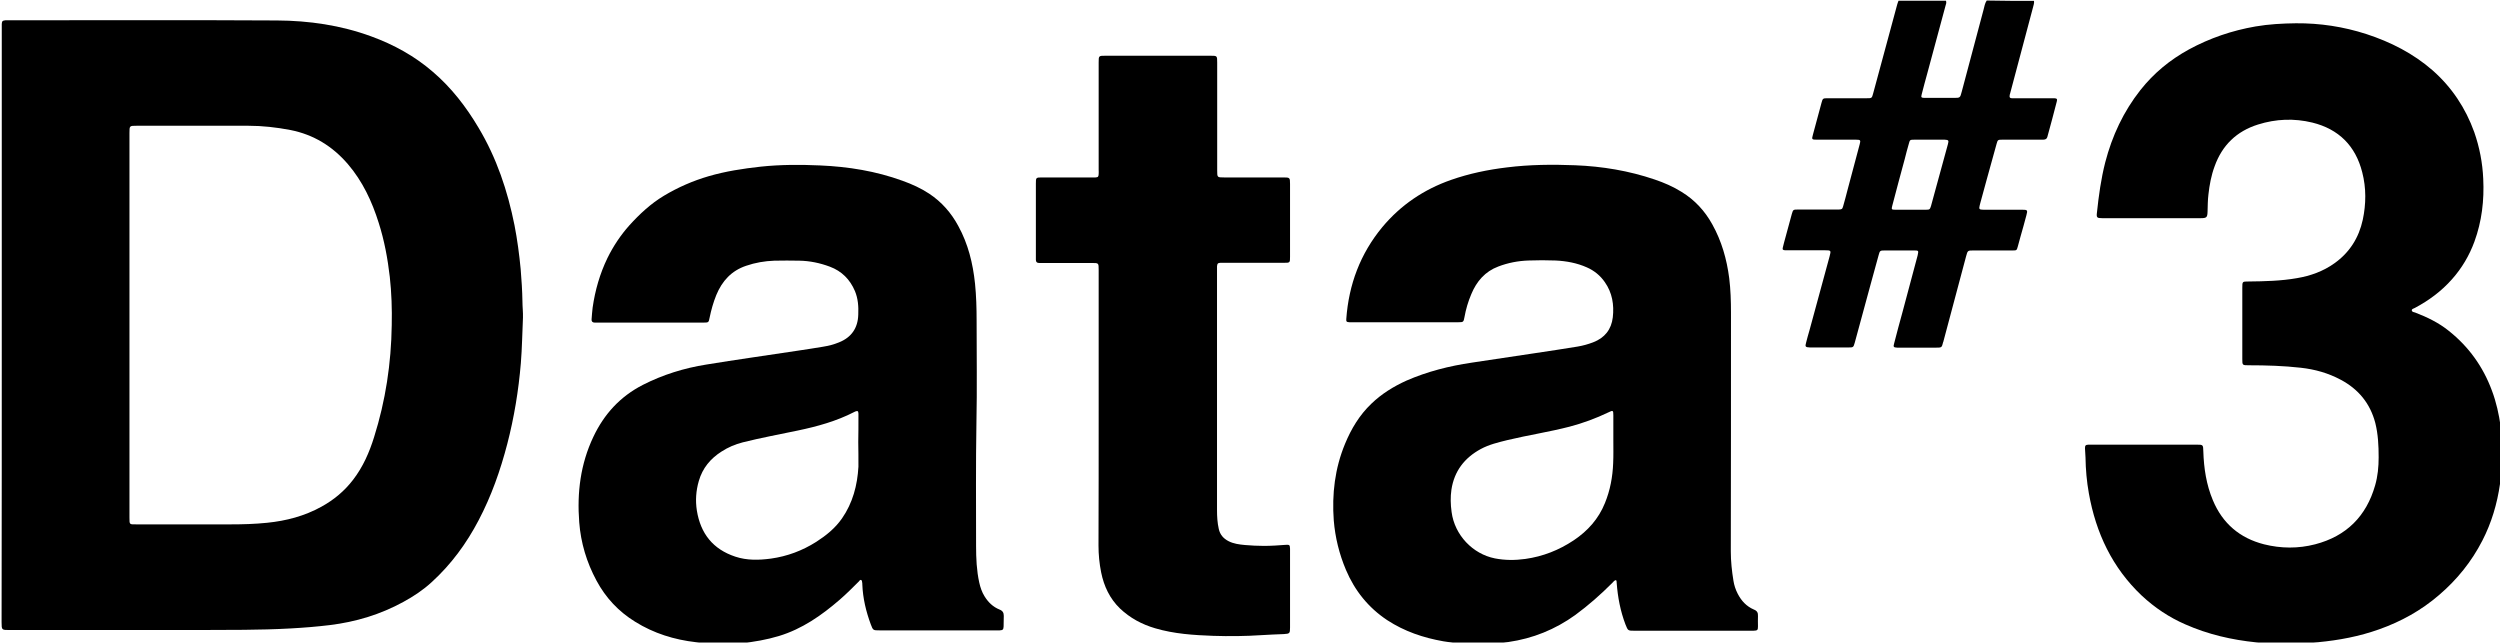
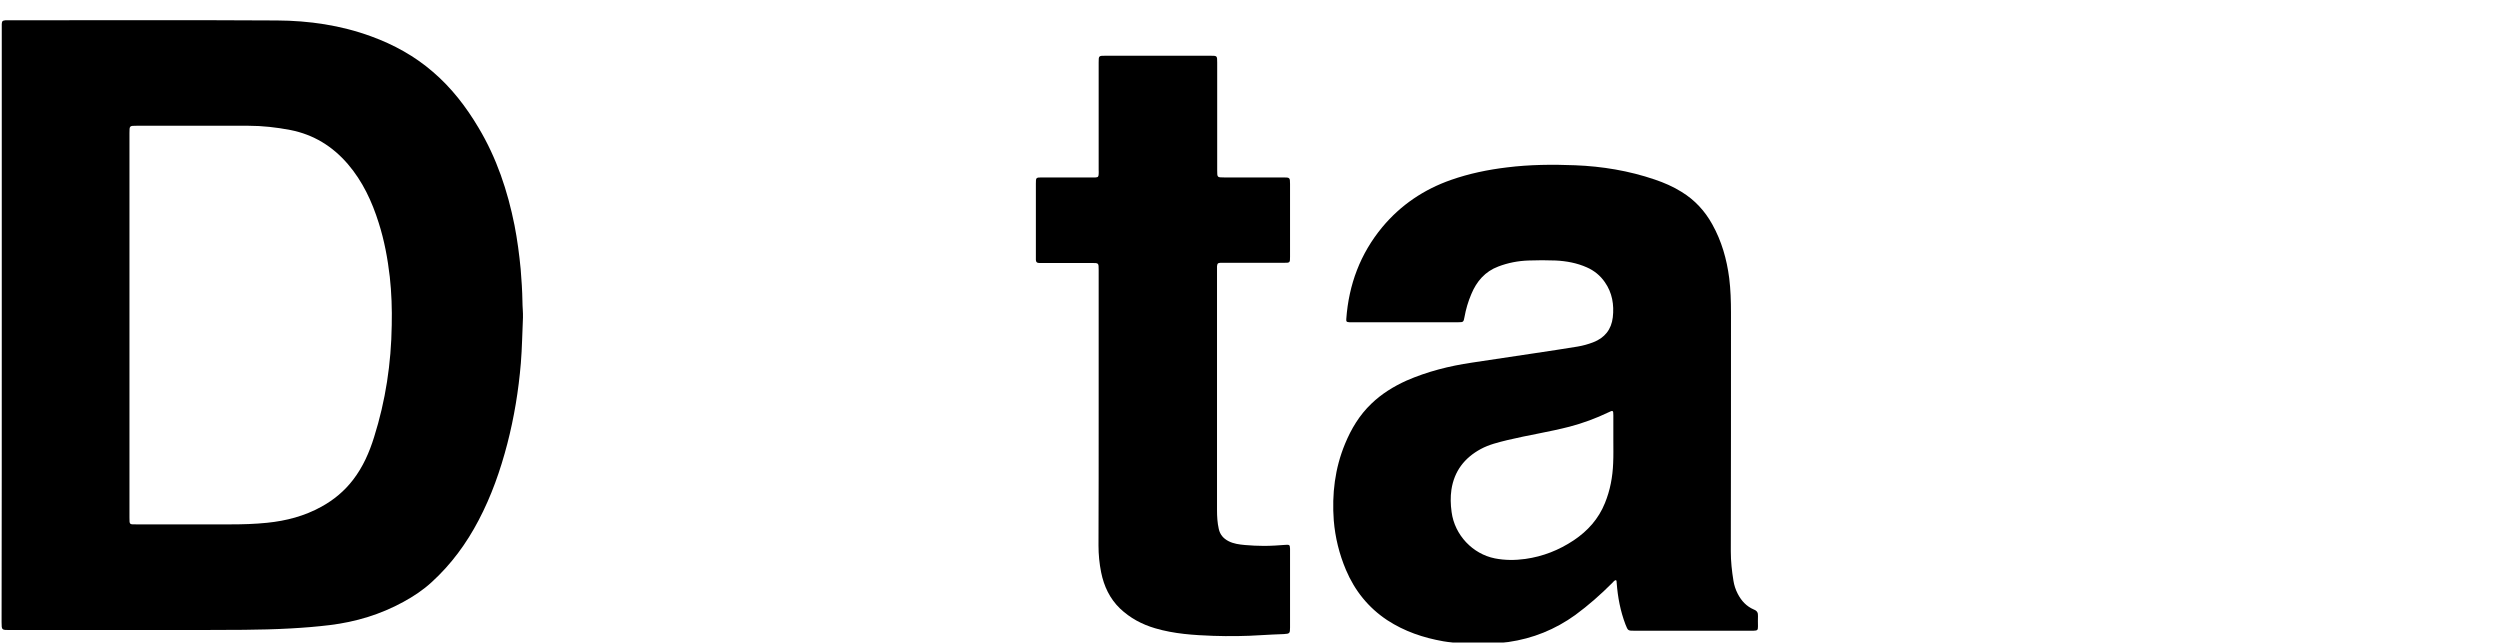
<svg xmlns="http://www.w3.org/2000/svg" version="1.1" id="Layer_1_xA0_Image_00000124156370024527744880000005537359798852485266_" x="0px" y="0px" viewBox="0 0 1417.4 364.3" style="enable-background:new 0 0 1417.4 364.3;" xml:space="preserve">
  <g>
    <g>
-       <path d="M1284.7,365c-1.7-0.7-3.6-0.6-5.4-0.8c-13.9-1.4-27.4-4.5-40.3-10.2c-9.2-4-17.4-9.5-24.7-16.3c-16.7-15.8-26-35.5-30-58 c-1.2-6.7-1.8-13.5-1.9-20.3c0-1.8-0.3-3.5-0.3-5.3c0-1.6,0.4-1.9,2-2c0.6,0,1.1,0,1.7,0c19.8,0,39.7,0,59.5,0 c3.8,0,3.8,0,3.9,3.9c0.3,9.5,1.7,18.8,5.4,27.6c5.5,13.2,15.3,21.5,29,25c9.6,2.4,19.4,2.5,29,0c17.7-4.6,29-15.9,34-33.4 c1.5-5.2,2-10.5,2-15.9c0-6.6-0.3-13.1-1.9-19.5c-2.9-11.1-9.6-19.2-19.6-24.5c-7.1-3.8-14.6-5.9-22.6-6.8 c-9.8-1.1-19.6-1.4-29.4-1.4c-3.8,0-3.8,0-3.8-3.6c0-13.4,0-26.9,0-40.3c0-3.6,0-3.6,3.5-3.6c9.2-0.1,18.4-0.3,27.5-1.9 c7.7-1.3,14.9-3.9,21.2-8.4c8.6-6.1,13.9-14.5,16.1-24.7c1.9-8.9,2-18-0.3-26.9c-3.8-15-13.3-24.5-28.3-28.2 c-10.3-2.5-20.6-2.1-30.8,1.1c-12.1,3.8-20.3,11.7-24.6,23.7c-1.9,5.1-2.9,10.5-3.5,15.9c-0.4,3.3-0.4,6.5-0.5,9.8 c-0.1,3.2-0.5,3.7-3.8,3.7c-7,0-14.1,0-21.1,0c-11.6,0-23.2,0-34.8,0c-3,0-3.4-0.3-3-3.3c1-9.5,2.3-19,4.7-28.4 c3.9-15,10.3-28.7,19.9-40.9c7.6-9.6,16.8-17.2,27.6-23.1c11.8-6.4,24.4-10.7,37.7-13c7.6-1.3,15.2-1.7,22.9-1.8 c13.6-0.1,26.9,1.9,39.9,6.1c13.8,4.5,26.6,11,37.6,20.6c10.9,9.6,18.7,21.4,23.6,35c3,8.6,4.7,17.4,5.1,26.5 c0.6,12.2-0.8,24.1-5,35.6c-2.9,7.9-7.1,15-12.7,21.3c-6,6.8-13.2,12.1-21.1,16.3c-0.7,0.4-1.8,0.5-1.7,1.4c0.1,0.9,1.2,1,1.9,1.2 c6.8,2.6,13.4,5.8,19.1,10.4c11.3,9,19.4,20.3,24.4,33.8c2.5,6.6,4,13.5,5,20.5c0.2,1.7-0.2,3.4,0.5,5c0,6.4,0,12.8,0,19.2 c-0.3,0.7-0.4,1.4-0.4,2.1c0.1,2.1-0.2,4.1-0.5,6.2c-1.6,11.2-4.8,22-10,32.1c-6.1,11.9-14.4,22.2-24.6,30.9 c-10.1,8.7-21.5,15-33.9,19.4c-11.2,4-22.8,6.2-34.6,7.3c-2,0.2-4,0.1-5.9,0.8C1300.4,365,1292.6,365,1284.7,365z" />
-       <path d="M399.3,365c-1.5-0.7-3.1-0.7-4.7-0.9c-12.3-1.4-23.9-5-34.5-11.6c-9.4-5.8-16.7-13.6-21.9-23.3 c-5.6-10.4-8.9-21.4-9.8-33.1c-1.3-16.8,0.7-33,8-48.4c6.1-12.9,15.2-22.9,28.1-29.5c11.4-5.8,23.4-9.5,35.9-11.5 c17.1-2.8,34.3-5.2,51.4-7.8c4.9-0.7,9.8-1.5,14.7-2.3c3.2-0.5,6.3-1.3,9.2-2.5c7-2.8,10.7-8.1,10.9-15.7 c0.2-4.6-0.1-9.1-1.9-13.4c-2.8-6.6-7.5-11.3-14.2-13.8c-5.6-2.1-11.4-3.3-17.3-3.4c-4.7-0.1-9.4-0.1-14.2,0 c-5.4,0.2-10.8,1.1-16,2.9c-8.3,2.8-13.6,8.6-16.9,16.6c-1.7,4.2-2.9,8.5-3.8,12.9c-0.5,2.6-0.6,2.7-3.3,2.7 c-20.2,0-40.5,0-60.7,0c-0.4,0-0.8,0-1.2,0c-1.2,0-1.8-0.7-1.7-1.8c0.2-2.2,0.3-4.5,0.6-6.7c1.4-9.8,4.1-19.2,8.4-28.1 c3.3-6.7,7.4-12.9,12.4-18.5c5.8-6.4,12.1-12.3,19.6-16.8c8-4.8,16.5-8.5,25.4-11.1c9.6-2.8,19.5-4.3,29.4-5.4 c11.3-1.2,22.5-1.2,33.8-0.7c16,0.7,31.6,3.2,46.7,8.7c5.3,1.9,10.4,4.2,15.1,7.3c7.1,4.7,12.5,10.9,16.5,18.3 c5.6,10.2,8.3,21.2,9.5,32.7c0.7,6.9,0.9,13.9,0.9,20.8c0,19.3,0.3,38.7-0.1,58c-0.4,23.3-0.2,46.7-0.2,70 c0,6.9,0.3,13.9,1.8,20.7c0.6,2.7,1.5,5.4,3,7.8c2.1,3.4,4.8,6,8.5,7.5c1.8,0.7,2.4,1.8,2.4,3.6c-0.1,2,0,4-0.1,6 c-0.1,1.7-0.4,2.1-2.2,2.2c-0.6,0-1.3,0-1.9,0c-22.1,0-44.2,0-66.2,0c-3.7,0-3.7,0-5-3.4c-2.7-7.3-4.5-14.8-4.8-22.6 c0-0.4,0-0.8-0.1-1.2c-0.1-0.5,0-1.2-0.7-1.4c-0.5-0.1-0.8,0.4-1.1,0.8c-3.6,3.6-7.1,7.1-10.9,10.4c-10.3,8.9-21.3,16.6-34.5,20.6 c-6.9,2.1-14,3.3-21.2,4.1c-0.8,0.1-1.6,0.1-2.3,0.5C411.8,365,405.5,365,399.3,365z M486.6,250.6 C486.6,250.6,486.7,250.6,486.6,250.6c0.1-4.8,0.1-9.6,0.1-14.4c0-0.6,0-1.1,0-1.7c-0.1-1.5-0.4-1.7-1.8-1.2 c-0.2,0.1-0.4,0.2-0.6,0.3c-10.1,5.2-21,8.2-32,10.5c-10.4,2.2-20.9,4.1-31.2,6.7c-4.3,1.1-8.3,2.8-12,5.2 c-6.3,4-10.8,9.4-12.9,16.7c-1.6,5.5-2,11.1-1.1,16.8c2.1,13,9.1,21.9,21.8,26.1c6.6,2.2,13.4,2,20.2,1.1 c9.3-1.3,17.8-4.5,25.7-9.5c5.6-3.6,10.7-7.7,14.6-13.3c6.1-8.8,8.7-18.8,9.3-29.3C486.8,260,486.6,255.3,486.6,250.6z" />
      <path d="M827.9,365c-3.1-0.8-6.3-0.8-9.5-1.4c-11.4-2-22.1-5.6-31.9-12c-10.7-7.1-18.4-16.7-23.4-28.5c-3.8-9-6.1-18.3-6.9-28 c-1.1-15,0.6-29.5,6.4-43.5c3.5-8.5,8.2-16.3,14.9-22.7c5.8-5.6,12.6-9.8,19.9-13.1c11.9-5.2,24.3-8.3,37.1-10.2 c12-1.8,24-3.6,36-5.4c8-1.2,16-2.4,23.9-3.7c3-0.5,5.9-1.3,8.8-2.4c6.6-2.5,10.4-7.3,11.2-14.2c0.8-7.1-0.3-13.9-4.5-19.9 c-2.6-3.8-6.1-6.6-10.2-8.4c-5.6-2.5-11.6-3.6-17.7-3.9c-5.1-0.2-10.2-0.2-15.4,0c-5.9,0.2-11.6,1.3-17.1,3.4 c-7.5,2.8-12.3,8.4-15.3,15.6c-1.8,4.2-3.1,8.6-3.9,13.1c-0.5,2.8-0.7,2.9-3.4,2.9c-20.3,0-40.6,0-60.9,0c-0.3,0-0.6,0-1,0 c-1.6-0.1-1.8-0.4-1.7-1.9c1.4-19.4,7.9-36.9,20.4-52c10.5-12.6,23.6-21.4,39-26.8c10.3-3.6,20.9-5.8,31.8-7.1 c12.8-1.6,25.7-1.7,38.5-1.2c15.4,0.6,30.5,3.1,45.2,8.1c5.3,1.8,10.4,4,15.2,7c7.5,4.6,13.2,10.8,17.4,18.4 c5.3,9.5,8.2,19.7,9.6,30.5c0.8,6.5,1,13.1,1,19.6c0,45.1,0,90.2-0.1,135.3c0,5.6,0.6,11.2,1.5,16.7c0.4,2.5,1.2,5,2.4,7.3 c2.1,4.1,5,7.2,9.2,9c1.8,0.7,2.4,1.8,2.3,3.7c-0.1,1.9,0,3.8,0,5.8c0,2.2-0.3,2.4-2.5,2.5c-0.5,0-1,0-1.4,0 c-22.1,0-44.1,0-66.2,0c-3.6,0-3.6,0-5-3.5c-2.9-7.6-4.4-15.5-5-23.6c0-0.4-0.1-0.8-0.1-1.2c0-0.1-0.2-0.2-0.4-0.4 c-0.9,0.2-1.4,1-2,1.6c-6.6,6.6-13.5,12.7-21,18.2c-11.4,8.2-24,13.3-37.9,15.3c-2.9,0.4-5.9,0.4-8.7,1.3 C840.3,365,834.1,365,827.9,365z M914.7,249.7C914.7,249.7,914.7,249.7,914.7,249.7c0-4.7,0-9.4,0-14.2c0-2.9-0.2-3-2.8-1.7 c-7.1,3.4-14.4,6.1-22,8.1c-11.6,3-23.5,4.8-35.2,7.6c-5.2,1.3-10.4,2.5-15.2,5.1c-9.2,5-15,12.5-16.6,23 c-0.6,4.2-0.5,8.4,0.1,12.7c1.7,13,11.9,23.8,24.6,26.3c5.7,1.1,11.4,1.1,17.2,0.3c10-1.4,19.1-5,27.5-10.6 c7.9-5.3,14-12.1,17.6-21c3-7.3,4.4-14.9,4.7-22.7C914.8,258.3,914.7,254,914.7,249.7z" />
-       <path d="M1153.2,0.5c0.2,1.3-0.3,2.5-0.6,3.8c-4.3,16.3-8.7,32.6-13,48.9c-0.1,0.3-0.2,0.6-0.2,0.9c-0.2,1,0.1,1.6,1.2,1.6 c0.6,0,1.3,0,1.9,0c6.8,0,13.6,0,20.4,0c0.6,0,1.3,0,1.9,0c1.4,0.1,1.7,0.5,1.3,1.9c-1.7,6.7-3.5,13.3-5.3,19.9 c-0.4,1.5-1.4,1.7-2.7,1.7c-3.9,0-7.8,0-11.8,0c-3.8,0-7.5,0-11.3,0c-2.2,0-2.4,0.1-3,2.3c-1.9,6.8-3.8,13.7-5.7,20.6 c-1.2,4.4-2.4,8.8-3.6,13.2c-0.2,0.8-0.4,1.5-0.5,2.3c-0.1,0.7,0.2,1.1,0.9,1.2c0.7,0.1,1.4,0.1,2.2,0.1c6.5,0,13,0,19.4,0 c0.6,0,1.1,0,1.7,0c3.1,0,3.3,0.2,2.5,3.1c-1.1,4.1-2.2,8.2-3.4,12.3c-0.5,1.8-1,3.7-1.5,5.5c-0.6,2.2-0.7,2.2-3,2.2 c-6.6,0-13.1,0-19.7,0c-0.8,0-1.6,0-2.4,0c-3.3,0-3.3,0-4.2,3.3c-4.3,16.1-8.6,32.3-12.9,48.4c0,0.1,0,0.2-0.1,0.2 c-0.8,3.2-0.8,3.2-4,3.2c-7,0-13.9,0-20.9,0c-0.4,0-0.8,0-1.2,0c-2-0.1-2.3-0.4-1.7-2.4c1.5-5.9,3.1-11.8,4.7-17.6 c2.9-10.7,5.7-21.5,8.6-32.2c0-0.2,0.1-0.3,0.1-0.5c0.5-2.2,0.4-2.4-1.8-2.4c-2.7,0-5.4,0-8.2,0c-2.9,0-5.8,0-8.6,0 c-2.8,0-2.9,0.1-3.6,2.7c-1.5,5.5-3,11-4.5,16.4c-3,11-6,22.1-9,33.1c-0.8,2.8-0.8,2.8-3.8,2.8c-7,0-13.9,0-20.9,0 c-0.2,0-0.5,0-0.7,0c-2.6-0.1-2.9-0.4-2.2-2.8c0.6-2.3,1.2-4.6,1.9-6.9c3.8-14,7.6-27.9,11.4-41.9c0.9-3.4,0.9-3.5-2.6-3.5 c-7,0-13.9,0-20.9,0c-0.6,0-1.1,0-1.7,0c-1.3-0.1-1.6-0.4-1.3-1.6c0.2-0.9,0.5-1.9,0.7-2.8c1.5-5.4,2.9-10.8,4.4-16.2 c0.7-2.4,0.8-2.5,3.3-2.5c7.1,0,14.2,0,21.4,0c0.6,0,1.3,0,1.9,0c1.8-0.1,2-0.2,2.5-1.9c0.9-3.1,1.7-6.2,2.5-9.3 c2.3-8.6,4.6-17.3,6.9-25.9c0.6-2.2,0.4-2.5-2-2.5c-7.4,0-14.7,0-22.1,0c-3.2,0-3.2-0.1-2.4-3c1.6-5.9,3.2-11.9,4.8-17.8 c0.7-2.6,0.8-2.7,3.4-2.7c7.4,0,14.9,0,22.3,0c2.8,0,2.9,0,3.6-2.7c3-11,5.9-21.9,8.9-32.9c1.6-5.8,3.1-11.6,4.7-17.4 c0.2-0.8,0.5-1.5,0.8-2.3c9,0,17.9,0,26.9,0c0.4,1.1,0,2-0.3,3c-3.4,12.7-6.9,25.4-10.3,38.2c-1.1,4-2.2,8-3.2,12 c-0.4,1.6-0.2,1.8,1.4,1.9c0.6,0,1.1,0,1.7,0c5,0,10.1,0,15.1,0c3.6,0,3.6,0,4.5-3.4c4.1-15.5,8.2-31,12.4-46.6 c0.5-1.8,0.7-3.6,1.8-5.2C1135.3,0.5,1144.3,0.5,1153.2,0.5z M1083.2,118.9c3,0,5.9,0,8.9,0c1.9,0,2.1-0.2,2.7-2.1 c0.8-2.9,1.6-5.9,2.4-8.8c2.4-8.8,4.8-17.6,7.2-26.3c0.6-2.1,0.3-2.4-1.8-2.5c-5.8,0-11.7,0-17.5,0c-2.2,0-2.3,0.1-2.9,2.4 c-0.8,2.8-1.6,5.7-2.3,8.6c-2.4,8.9-4.8,17.7-7.1,26.6c-0.5,1.9-0.3,2.1,1.6,2.1C1077.3,118.9,1080.2,118.9,1083.2,118.9z" />
      <path d="M1,184.4c0-56,0-111.9,0-167.9c0-1,0-1.9,0-2.9c0.1-1.6,0.4-1.9,2-2.1c0.5,0,1,0,1.4,0c50.9,0,101.7-0.2,152.6,0.1 c18.2,0.1,36.2,2.7,53.4,9c12.9,4.7,24.7,11.2,35.1,20.2c10.5,9,18.8,19.8,25.8,31.6c10.3,17.2,16.5,35.8,20.4,55.3 c1.6,8.2,2.7,16.5,3.5,24.9c0.5,6.1,0.9,12.1,1,18.2c0,3.1,0.4,6.2,0.3,9.3c-0.4,8.6-0.5,17.2-1.2,25.8 c-1.3,15.5-3.8,30.8-7.7,45.8c-3.9,15-9,29.5-16.2,43.2c-6.9,13.2-15.6,25.1-26.7,35.2c-4.8,4.4-10.2,8-15.9,11.1 c-13.1,7.2-27.1,11.4-41.8,13.2c-7.4,0.9-14.8,1.5-22.2,1.9c-17.7,1-35.3,0.8-53,0.9c-35.5,0-71,0-106.5,0c-4.3,0-4.4,0-4.4-4.4 C1,296.8,1,240.6,1,184.4z M73.4,184.2c0,36.4,0,72.8,0,109.1c0,4.3-0.1,4,4.1,4c17.8,0,35.5,0,53.3,0c6.9,0,13.7-0.2,20.6-0.9 c10.9-1.1,21.2-3.8,30.8-9.1c7.1-3.9,13.1-8.9,18-15.3c5.6-7.3,9.2-15.5,11.9-24.2c6.5-20.6,9.7-41.8,10-63.5 c0.2-9.1-0.1-18.2-1.1-27.3c-1.2-10.4-3.1-20.7-6.3-30.7c-3.8-12.1-9.1-23.5-17.5-33.3c-8.7-10.1-19.4-16.7-32.6-19.3 c-7.9-1.5-15.8-2.4-23.8-2.4c-21.1,0-42.2,0-63.3,0c-4.1,0-4.1,0-4.1,4.1C73.4,111.8,73.4,148,73.4,184.2z" />
      <path d="M622.9,232.9c0-26.6,0-53.2,0-79.9c0-3.9,0-3.9-3.8-3.9c-9.3,0-18.6,0-27.8,0c-0.7,0-1.4,0-2.2,0c-1.2,0-1.8-0.6-1.8-1.8 c0-0.6,0-1.1,0-1.7c0-13.8,0-27.7,0-41.5c0-3.4,0-3.5,3.5-3.5c9.4,0,18.7,0,28.1,0c0.7,0,1.4,0,2.2,0c1.5-0.1,1.7-0.4,1.8-1.9 c0.1-0.8,0-1.6,0-2.4c0-20.3,0-40.6,0-60.9c0-3.8,0-3.8,3.9-3.8c19.8,0,39.7,0,59.5,0c3.8,0,3.8,0,3.8,3.9c0,20.4,0,40.8,0,61.1 c0,4,0,4,3.9,4c11.2,0,22.4,0,33.6,0c3.7,0,3.8,0.1,3.8,3.7c0,13.7,0,27.5,0,41.2c0,3.5,0,3.5-3.5,3.5c-11.3,0-22.6,0-33.8,0 c-0.7,0-1.4,0-2.2,0c-1.5,0.1-1.7,0.4-1.9,1.9c0,0.5,0,1,0,1.4c0,45.6,0,91.3,0,136.9c0,3.6,0.2,7.2,1,10.7 c0.7,3.2,2.6,5.4,5.5,6.9c2.9,1.5,6.1,1.9,9.3,2.2c3.6,0.3,7.2,0.5,10.8,0.5c4.2,0,8.3-0.3,12.4-0.6c2.1-0.1,2.3,0,2.4,2.2 c0,3.1,0,6.2,0,9.4c0,11.8,0,23.5,0,35.3c0,3.3-0.2,3.5-3.5,3.7c-4.2,0.2-8.5,0.3-12.7,0.6c-9.1,0.6-18.2,0.7-27.3,0.4 c-11.1-0.4-22.2-1.1-33-4.3c-7.5-2.2-14.2-5.8-19.9-11.2c-5.8-5.6-9.1-12.6-10.7-20.5c-1-5-1.5-10.1-1.5-15.2 C622.9,283.9,622.9,258.4,622.9,232.9z" />
    </g>
  </g>
</svg>